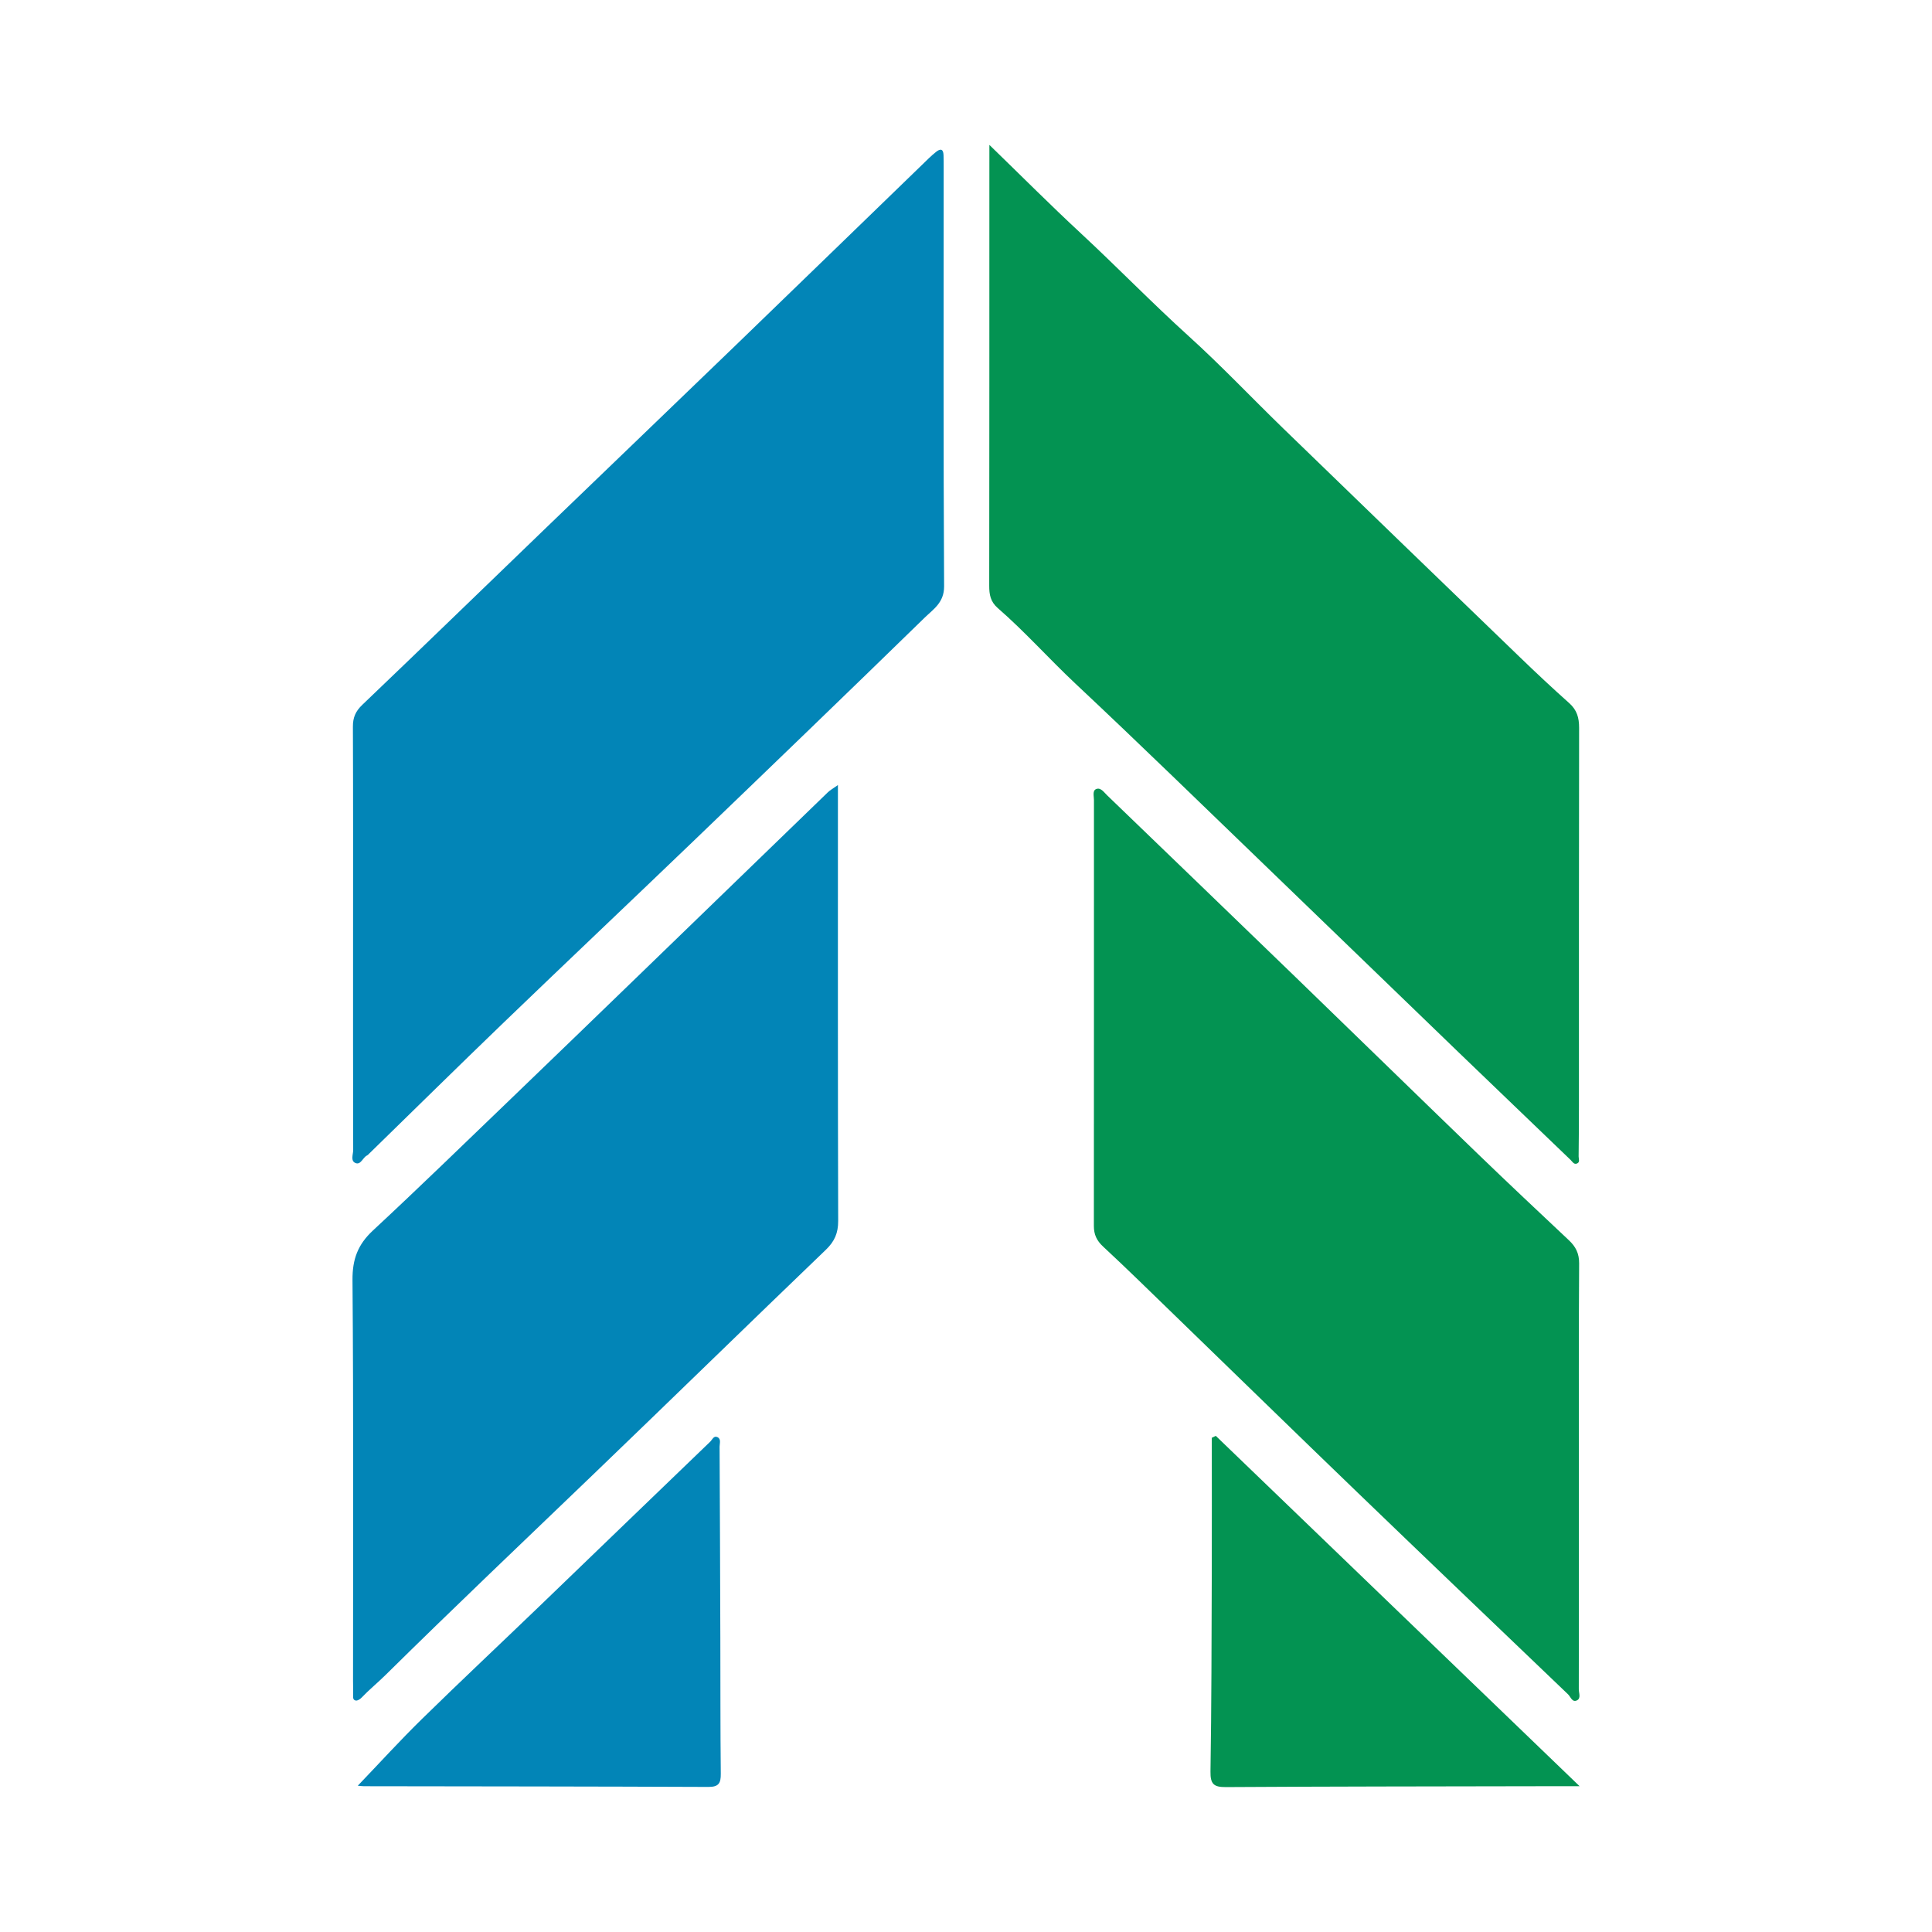
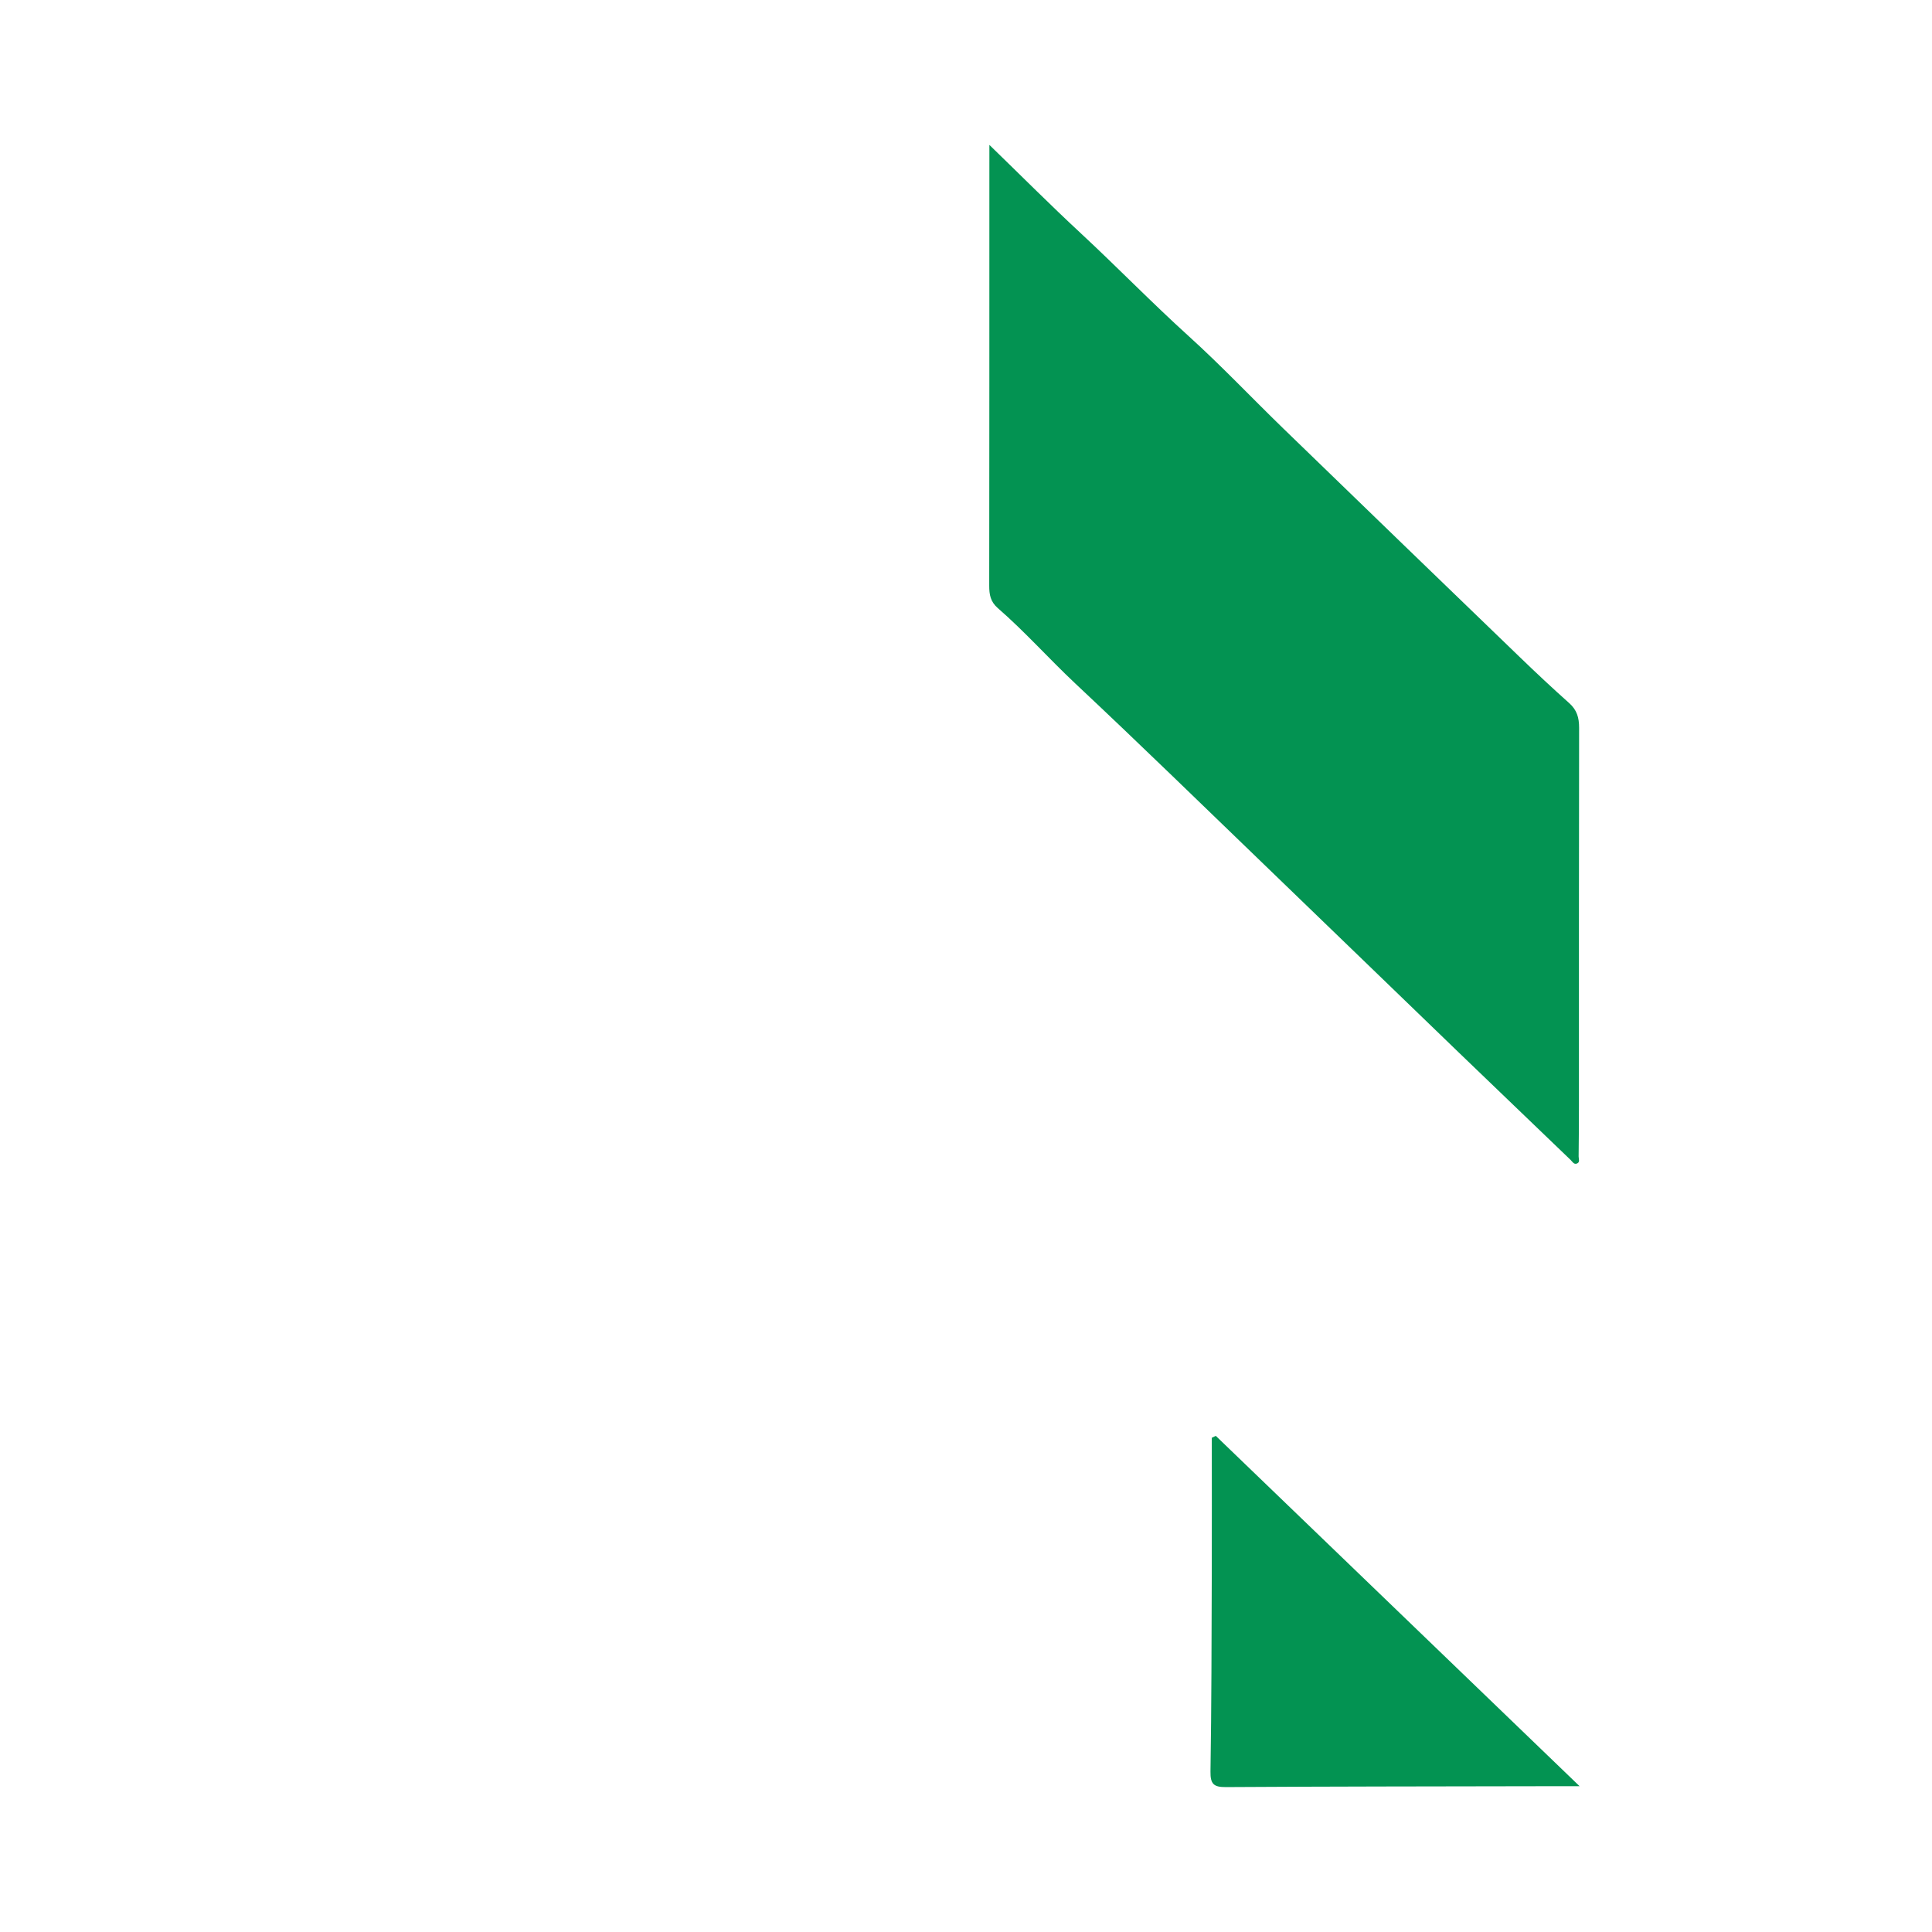
<svg xmlns="http://www.w3.org/2000/svg" version="1.1" id="Layer_1" x="0px" y="0px" width="200px" height="200px" viewBox="0 0 200 200" enable-background="new 0 0 200 200" xml:space="preserve">
  <g>
    <path fill="#039352" d="M102.421,15c3.314,3.213,6.317,6.229,9.434,9.121c3.784,3.511,7.377,7.217,11.207,10.684   c3.382,3.062,6.524,6.39,9.802,9.568c8.142,7.893,16.298,15.772,24.459,23.645c1.681,1.622,3.386,3.221,5.129,4.775   c0.796,0.71,1.019,1.516,1.017,2.548c-0.025,13.041-0.016,26.082-0.018,39.123c0,1.751-0.01,3.502-0.032,5.253   c-0.003,0.249,0.17,0.597-0.173,0.731c-0.318,0.125-0.463-0.186-0.659-0.375c-3.864-3.718-7.741-7.423-11.601-11.144   c-6.549-6.314-13.082-12.645-19.633-18.958c-6.66-6.418-13.281-12.877-20.026-19.204c-2.729-2.56-5.214-5.365-8.037-7.819   c-0.762-0.662-0.887-1.402-0.886-2.316c0.017-14.009,0.014-28.018,0.016-42.027C102.421,17.546,102.421,16.487,102.421,15z" />
-     <path fill="#0285B7" d="M36.549,97.064c0-7.279,0.014-14.558-0.017-21.837c-0.004-0.948,0.272-1.594,0.975-2.266   c6.391-6.104,12.732-12.262,19.096-18.395c6.511-6.275,13.039-12.532,19.544-18.813c6.684-6.454,13.349-12.927,20.024-19.389   c0.231-0.224,0.476-0.435,0.727-0.637c0.45-0.363,0.753-0.33,0.776,0.326c0.015,0.414,0.015,0.829,0.015,1.244   c-0.001,14.466-0.037,28.933,0.044,43.399c0.009,1.68-1.11,2.365-1.998,3.23c-7.93,7.729-15.904,15.413-23.889,23.085   C65.31,93.29,58.722,99.52,52.19,105.807c-4.721,4.544-9.387,9.144-14.078,13.718c-0.033,0.032-0.069,0.063-0.11,0.083   c-0.446,0.212-0.643,1.002-1.184,0.796c-0.566-0.216-0.254-0.901-0.256-1.363C36.542,111.714,36.549,104.389,36.549,97.064z" />
-     <path fill="#039352" d="M163.446,152.76c0.002,7.371,0.006,14.742-0.009,22.113c-0.001,0.387,0.243,0.93-0.184,1.145   c-0.498,0.252-0.654-0.36-0.928-0.622c-7.277-6.965-14.561-13.923-21.814-20.912c-6.355-6.123-12.673-12.285-19.011-18.426   c-2.424-2.348-4.831-4.715-7.303-7.011c-0.67-0.622-0.961-1.247-0.96-2.147c0.015-14.696,0.005-29.392,0.009-44.088   c0-0.397-0.178-0.973,0.241-1.134c0.465-0.179,0.8,0.342,1.121,0.65c6.521,6.284,13.043,12.567,19.551,18.864   c6.306,6.102,12.585,12.232,18.898,18.327c3.093,2.986,6.228,5.928,9.359,8.875c0.703,0.661,1.063,1.361,1.056,2.391   C163.422,138.11,163.444,145.435,163.446,152.76z" />
-     <path fill="#0285B7" d="M86.742,81.269c0,0.929,0,1.525,0,2.121c0,14.332-0.016,28.665,0.026,42.997   c0.004,1.258-0.373,2.122-1.273,2.987c-8.035,7.717-16.007,15.501-24.04,23.221c-7.197,6.917-14.439,13.787-21.544,20.801   c-0.811,0.801-1.703,1.525-2.493,2.356c-0.144,0.152-0.404,0.317-0.582,0.289c-0.361-0.057-0.269-0.414-0.276-0.676   c-0.012-0.461-0.013-0.922-0.013-1.382c0-13.826,0.055-27.652-0.056-41.476c-0.017-2.158,0.555-3.675,2.114-5.124   c4.834-4.495,9.567-9.099,14.326-13.675c4.517-4.343,9.02-8.701,13.523-13.058c6.42-6.213,12.834-12.432,19.256-18.642   C85.929,81.796,86.208,81.648,86.742,81.269z" />
    <path fill="#039352" d="M163.521,184.909c-1.775,0-3.093-0.002-4.411,0c-10.736,0.021-21.473,0.024-32.209,0.09   c-1.259,0.008-1.612-0.315-1.592-1.614c0.108-6.818,0.111-13.638,0.133-20.457c0.015-4.697,0.003-9.393,0.003-14.09   c0.137-0.066,0.275-0.133,0.412-0.199C138.312,160.634,150.766,172.627,163.521,184.909z" />
-     <path fill="#0285B7" d="M37.036,184.857c2.262-2.36,4.38-4.69,6.625-6.889c4.055-3.971,8.193-7.855,12.283-11.79   c5.862-5.641,11.71-11.299,17.577-16.935c0.204-0.196,0.364-0.653,0.744-0.473c0.41,0.194,0.226,0.655,0.227,0.994   c0.035,6.585,0.057,13.171,0.077,19.756c0.014,4.697-0.003,9.395,0.047,14.092c0.011,0.982-0.21,1.376-1.291,1.371   c-11.881-0.051-23.763-0.055-35.644-0.074C37.468,184.908,37.255,184.875,37.036,184.857z" />
  </g>
</svg>